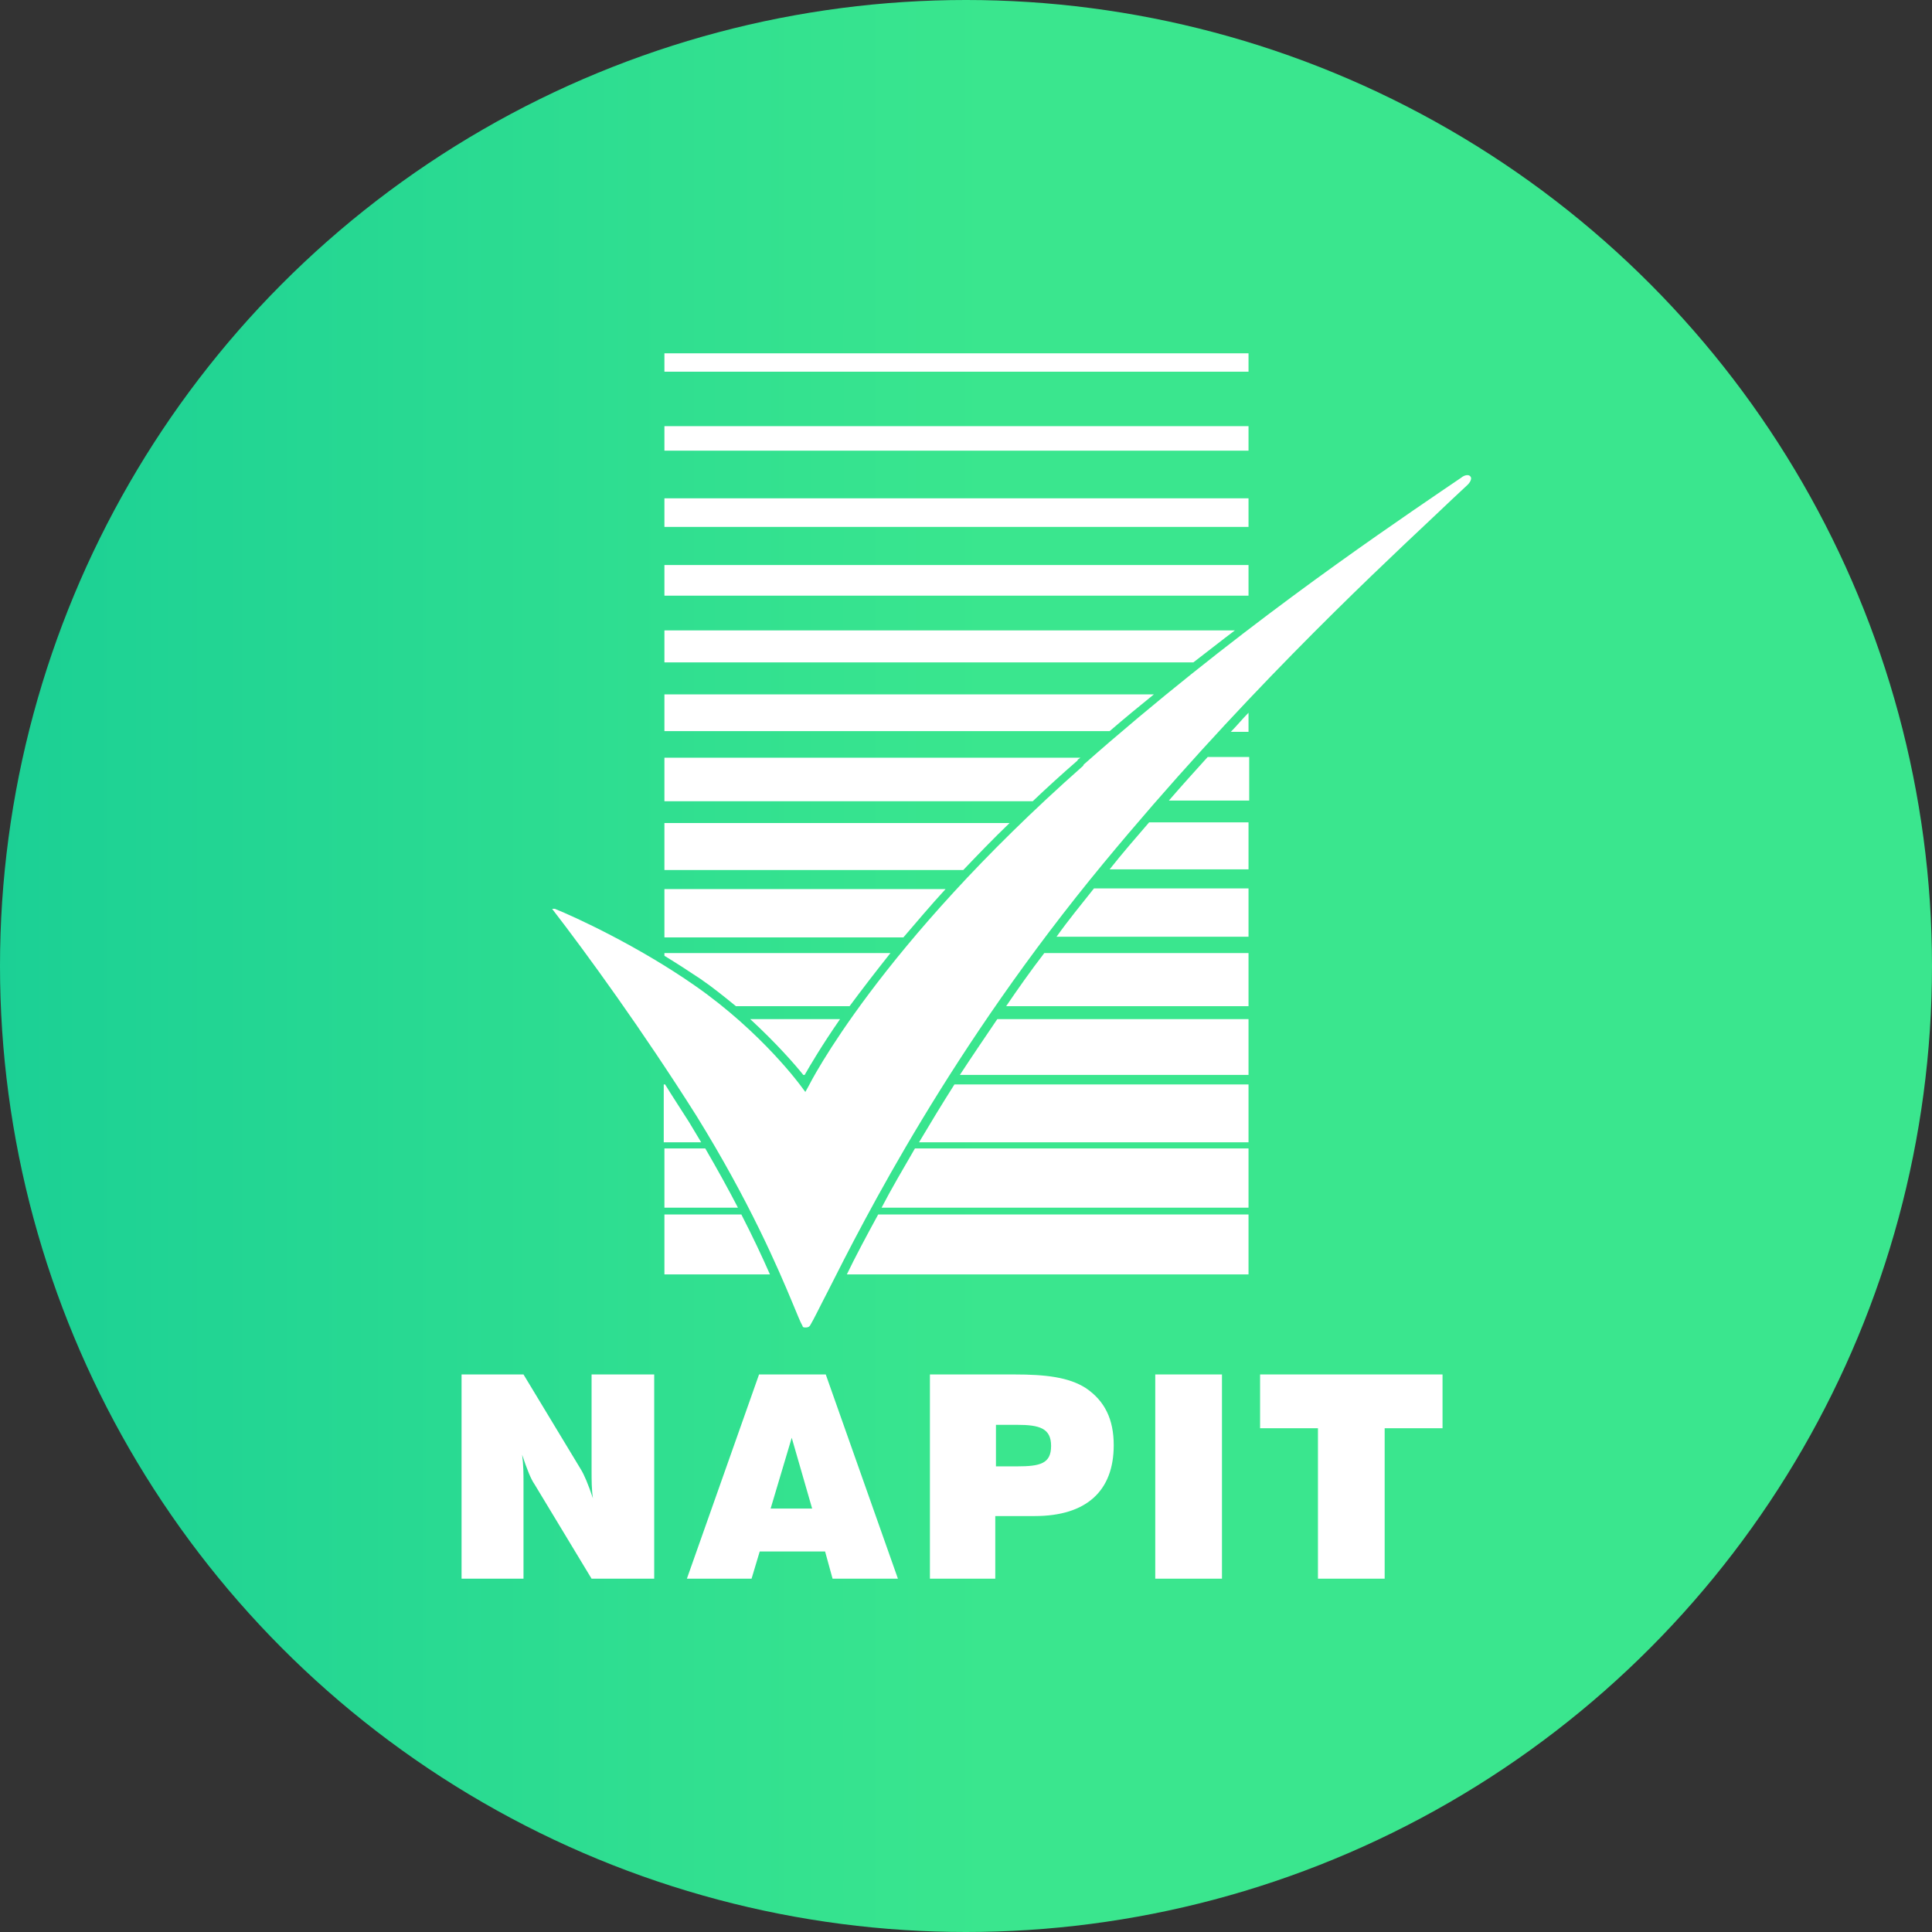
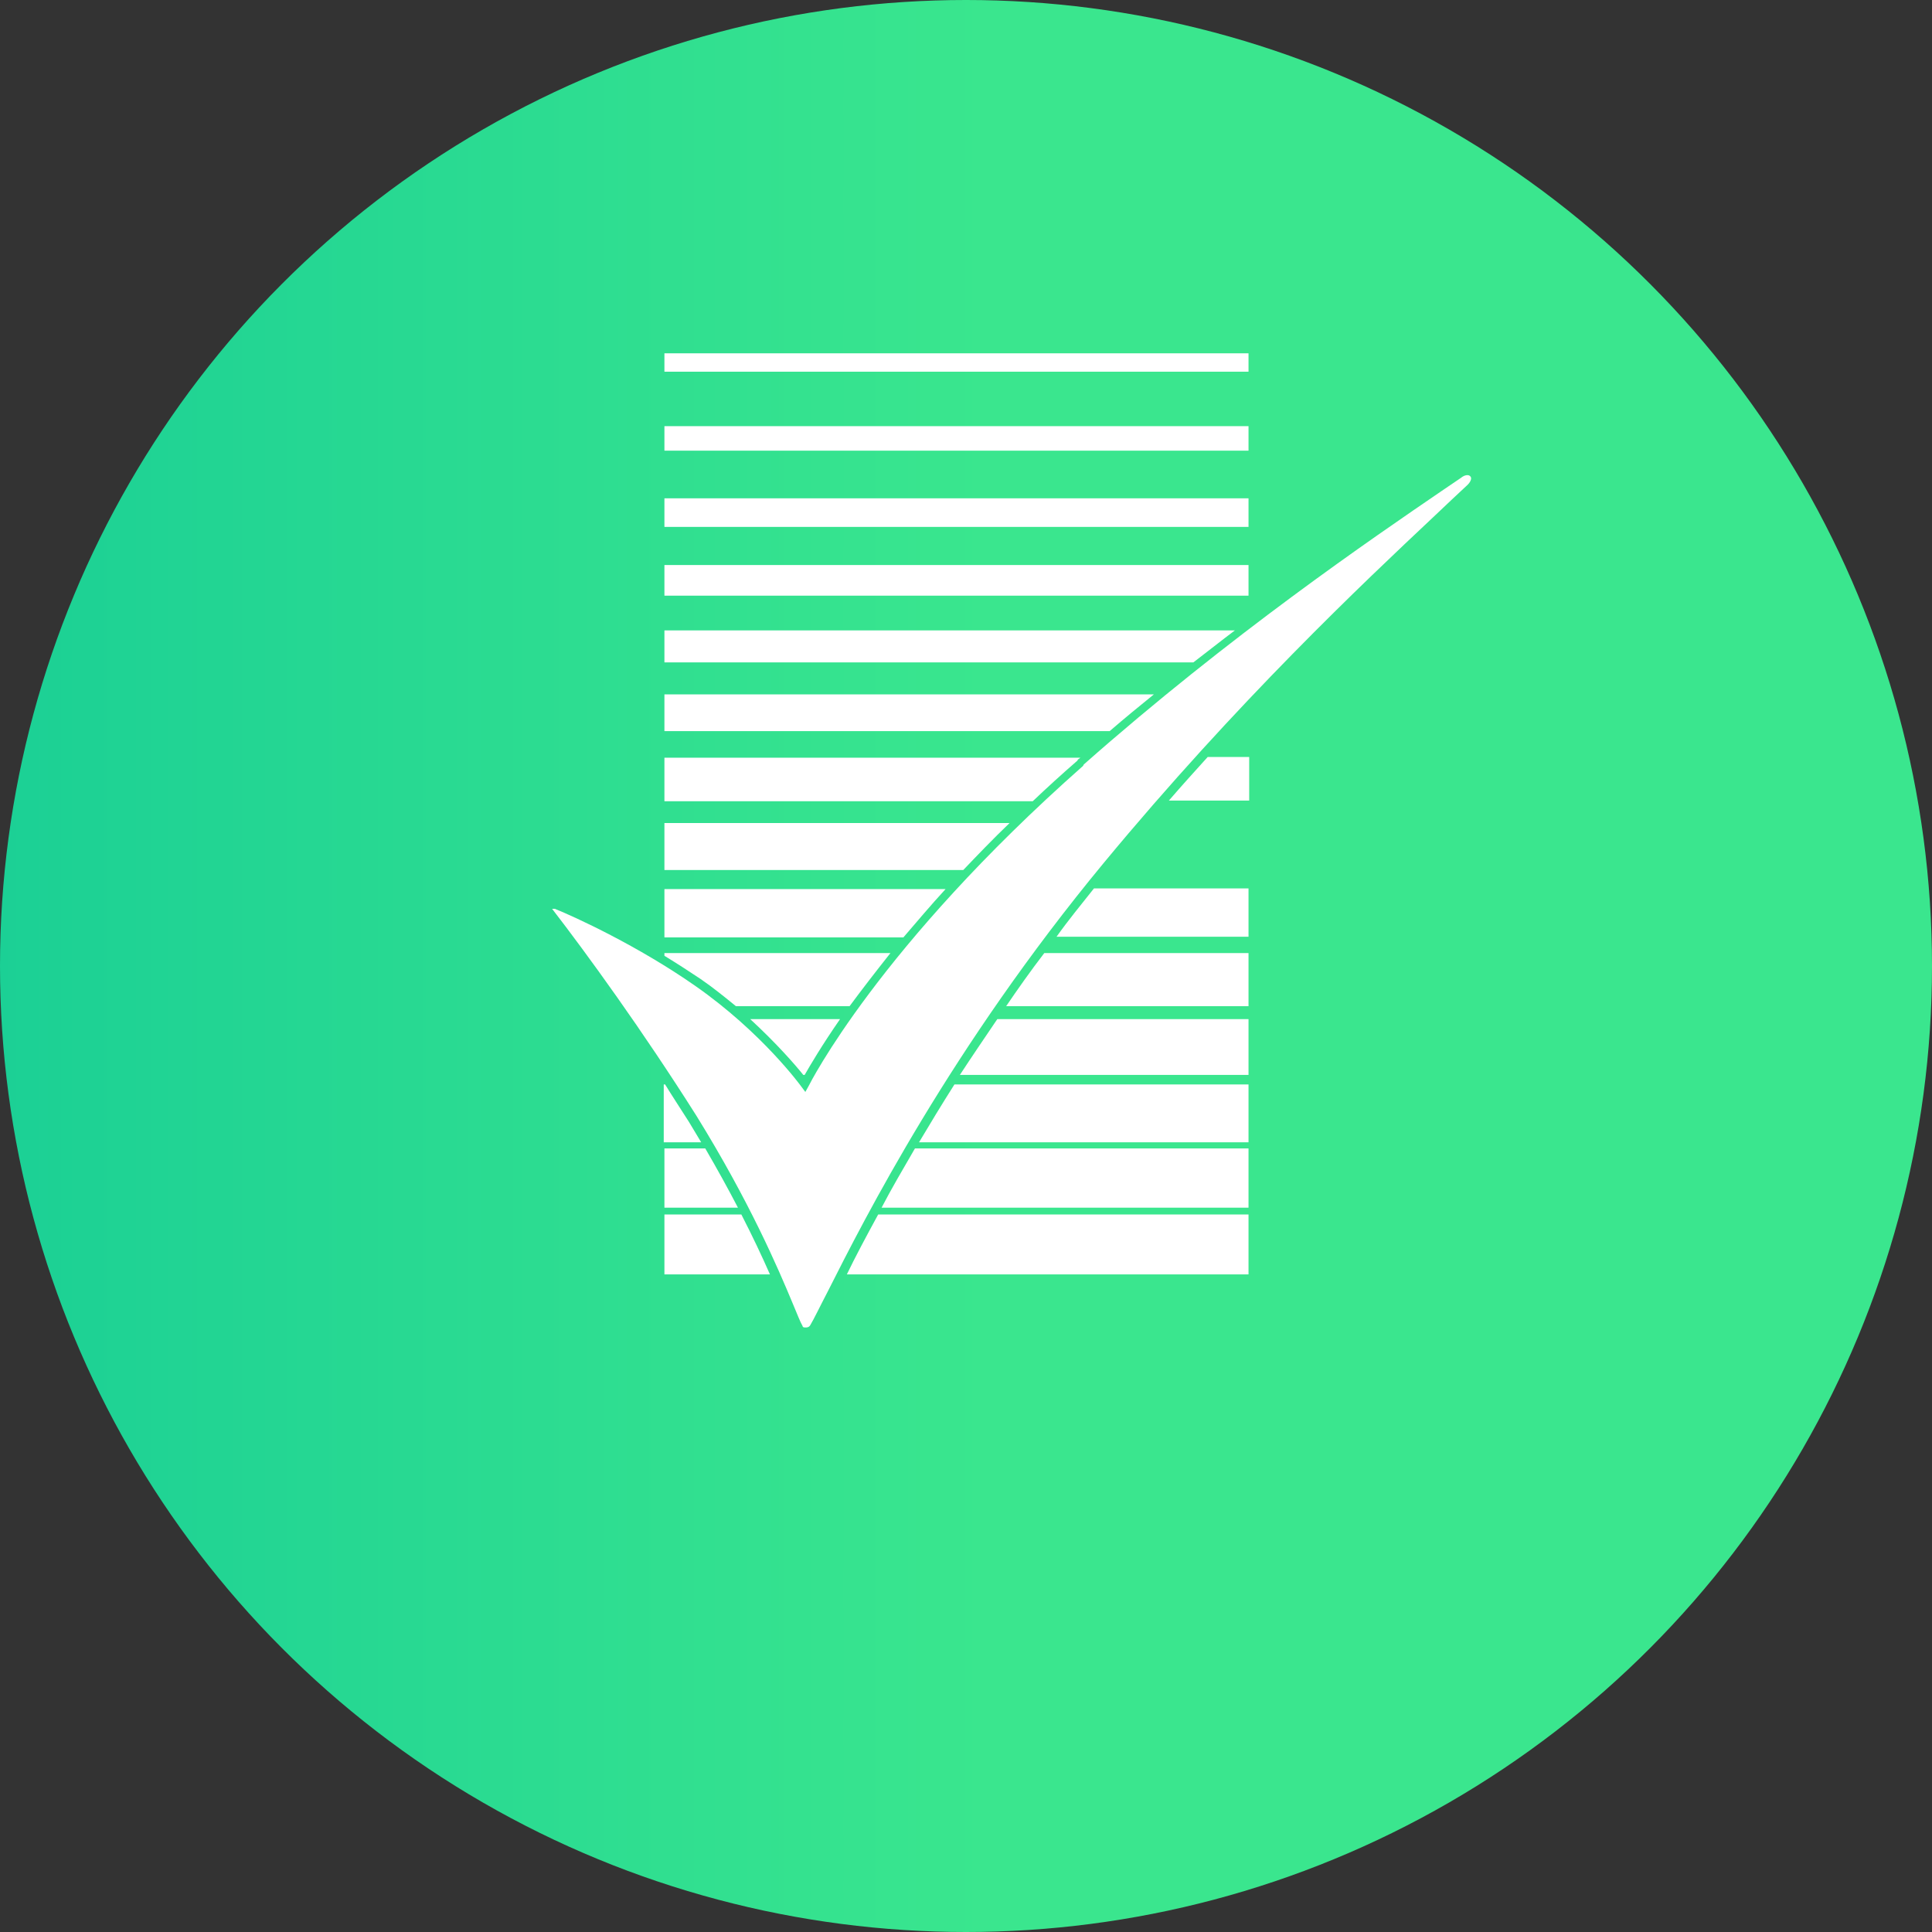
<svg xmlns="http://www.w3.org/2000/svg" id="Layer_1" version="1.1" viewBox="0 0 28.38 28.38">
  <rect x="0" y="0" width="28.38" height="28.38" fill="#333333" stroke="none" />
  <defs>
    <style>
      .st0 {
        fill: #fff;
        fill-rule: evenodd;
      }

      .st1 {
        fill: url(#linear-gradient);
      }
    </style>
    <linearGradient id="linear-gradient" x1="3842.99" y1="-2109.67" x2="3736.72" y2="-2109.67" gradientTransform="translate(-754.08 -413.47) scale(.2 -.2)" gradientUnits="userSpaceOnUse">
      <stop offset="0" stop-color="#3ae68e" />
      <stop offset="1" stop-color="#0dc698" />
    </linearGradient>
  </defs>
  <g id="Layer_x5F_1">
    <circle class="st1" cx="14.19" cy="14.19" r="14.19" />
  </g>
-   <path class="st0" d="M6.78,20.19h.91l.84,1.39c.05.08.11.22.18.43-.02-.13-.02-.27-.02-.41v-1.41h.92v3h-.92l-.84-1.39c-.05-.07-.11-.22-.18-.43.02.15.02.29.02.41v1.41h-.91v-3h0ZM14.94,21.54c.34,0,.5-.04.5-.3s-.17-.31-.5-.31h-.31v.61h.31ZM11.93,22.16l-.3-1.04-.31,1.04h.61ZM6.78,20.19h0ZM19.36,20.98h-.85v-.79h2.68v.79h-.85v2.21h-.98v-2.21h0ZM16.97,23.19h.98v-3h-.98v3h0ZM13.66,20.19h1.24c.46,0,.8.04,1.05.2.28.19.41.46.41.84,0,.67-.4,1.04-1.16,1.04h-.58v.92h-.96v-3h0ZM11.15,20.19h.98l1.06,3h-.96l-.11-.4h-.96l-.12.4h-.95l1.06-3h0Z" />
  <path class="st0" d="M15.91,11.25c-3.01,2.66-4.02,4.68-4.03,4.7l-.05.09-.06-.08s-.57-.79-1.56-1.48c-.83-.58-1.76-1.01-2.06-1.13-.02,0-.03,0-.04,0,0,0,0,0,0,0,0,0,0,0,0,0,.51.66,1.33,1.79,2.12,3.04.78,1.26,1.2,2.24,1.42,2.77.06.14.1.25.14.32,0,.02.03.02.04.02.02,0,.05,0,.07-.03.06-.1.14-.27.26-.5.54-1.07,1.81-3.58,4.05-6.29,1.96-2.37,3.83-4.13,4.84-5.08.2-.19.37-.35.51-.48h0c.05-.05.06-.1.04-.12-.02-.03-.08-.03-.14.02l-.28.19c-1.01.69-3.11,2.12-5.26,4.02h0Z" />
  <path class="st0" d="M16.95,10.2h-7.19v.54h6.54c.22-.19.44-.37.65-.54h0Z" />
  <path class="st0" d="M15.83,11.16s.03-.02.04-.03h-6.11v.64h5.41c.21-.2.43-.4.66-.6h0Z" />
  <path class="st0" d="M9.76,16.78h.54c-.06-.1-.12-.2-.18-.3-.12-.19-.24-.37-.35-.55h-.02v.85h0Z" />
  <path class="st0" d="M10.29,14.38c.19.13.36.27.52.4h1.67c.17-.23.37-.49.6-.78h-3.32v.04c.18.11.35.22.53.34h0Z" />
  <path class="st0" d="M13.89,13.06h-4.13v.71h3.51c.19-.22.39-.46.62-.71h0Z" />
  <polygon class="st0" points="9.76 5.46 18.34 5.46 18.34 5.19 9.76 5.19 9.76 5.46 9.76 5.46" />
  <path class="st0" d="M10.36,16.87h-.6v.87h1.08c-.14-.27-.3-.56-.48-.87h0Z" />
  <polygon class="st0" points="9.76 6.62 18.34 6.62 18.34 6.26 9.76 6.26 9.76 6.62 9.76 6.62" />
  <polygon class="st0" points="9.76 7.74 18.34 7.74 18.34 7.32 9.76 7.32 9.76 7.74 9.76 7.74" />
  <path class="st0" d="M18.13,9.26h-8.37v.47h7.77c.21-.16.41-.32.61-.47h0Z" />
  <polygon class="st0" points="9.76 8.75 18.34 8.75 18.34 8.3 9.76 8.3 9.76 8.75 9.76 8.75" />
  <path class="st0" d="M14.83,12.09h-5.07v.69h4.39c.21-.22.43-.45.68-.69h0Z" />
  <path class="st0" d="M15.52,13.76h2.82v-.71h-2.27c-.19.24-.38.47-.55.71h0Z" />
-   <path class="st0" d="M16.3,12.77h2.04v-.69h-1.46c-.19.22-.39.45-.58.69h0Z" />
  <path class="st0" d="M14.78,14.78h3.56v-.78h-3c-.2.26-.39.53-.56.78h0Z" />
  <path class="st0" d="M17.17,11.76h1.18v-.64h-.61c-.19.21-.38.42-.57.64h0Z" />
-   <path class="st0" d="M18.08,10.75h.26v-.28c-.09.09-.17.19-.26.28h0Z" />
  <path class="st0" d="M11.02,14.97c.39.36.66.67.78.82h.02c.08-.14.25-.43.52-.82h-1.32Z" />
  <path class="st0" d="M10.89,17.84h-1.13v.88h1.55c-.11-.25-.25-.55-.42-.88h0Z" />
  <path class="st0" d="M12.43,18.72h5.91v-.88h-5.44c-.18.33-.34.63-.46.88h0Z" />
  <path class="st0" d="M12.95,17.74h5.39v-.87h-4.9c-.18.31-.35.6-.49.87h0Z" />
  <path class="st0" d="M13.5,16.78h4.84v-.85h-4.32c-.19.3-.36.58-.52.85h0Z" />
  <path class="st0" d="M14.11,15.79h4.23v-.82h-3.69c-.19.28-.38.56-.55.82h0Z" />
</svg>